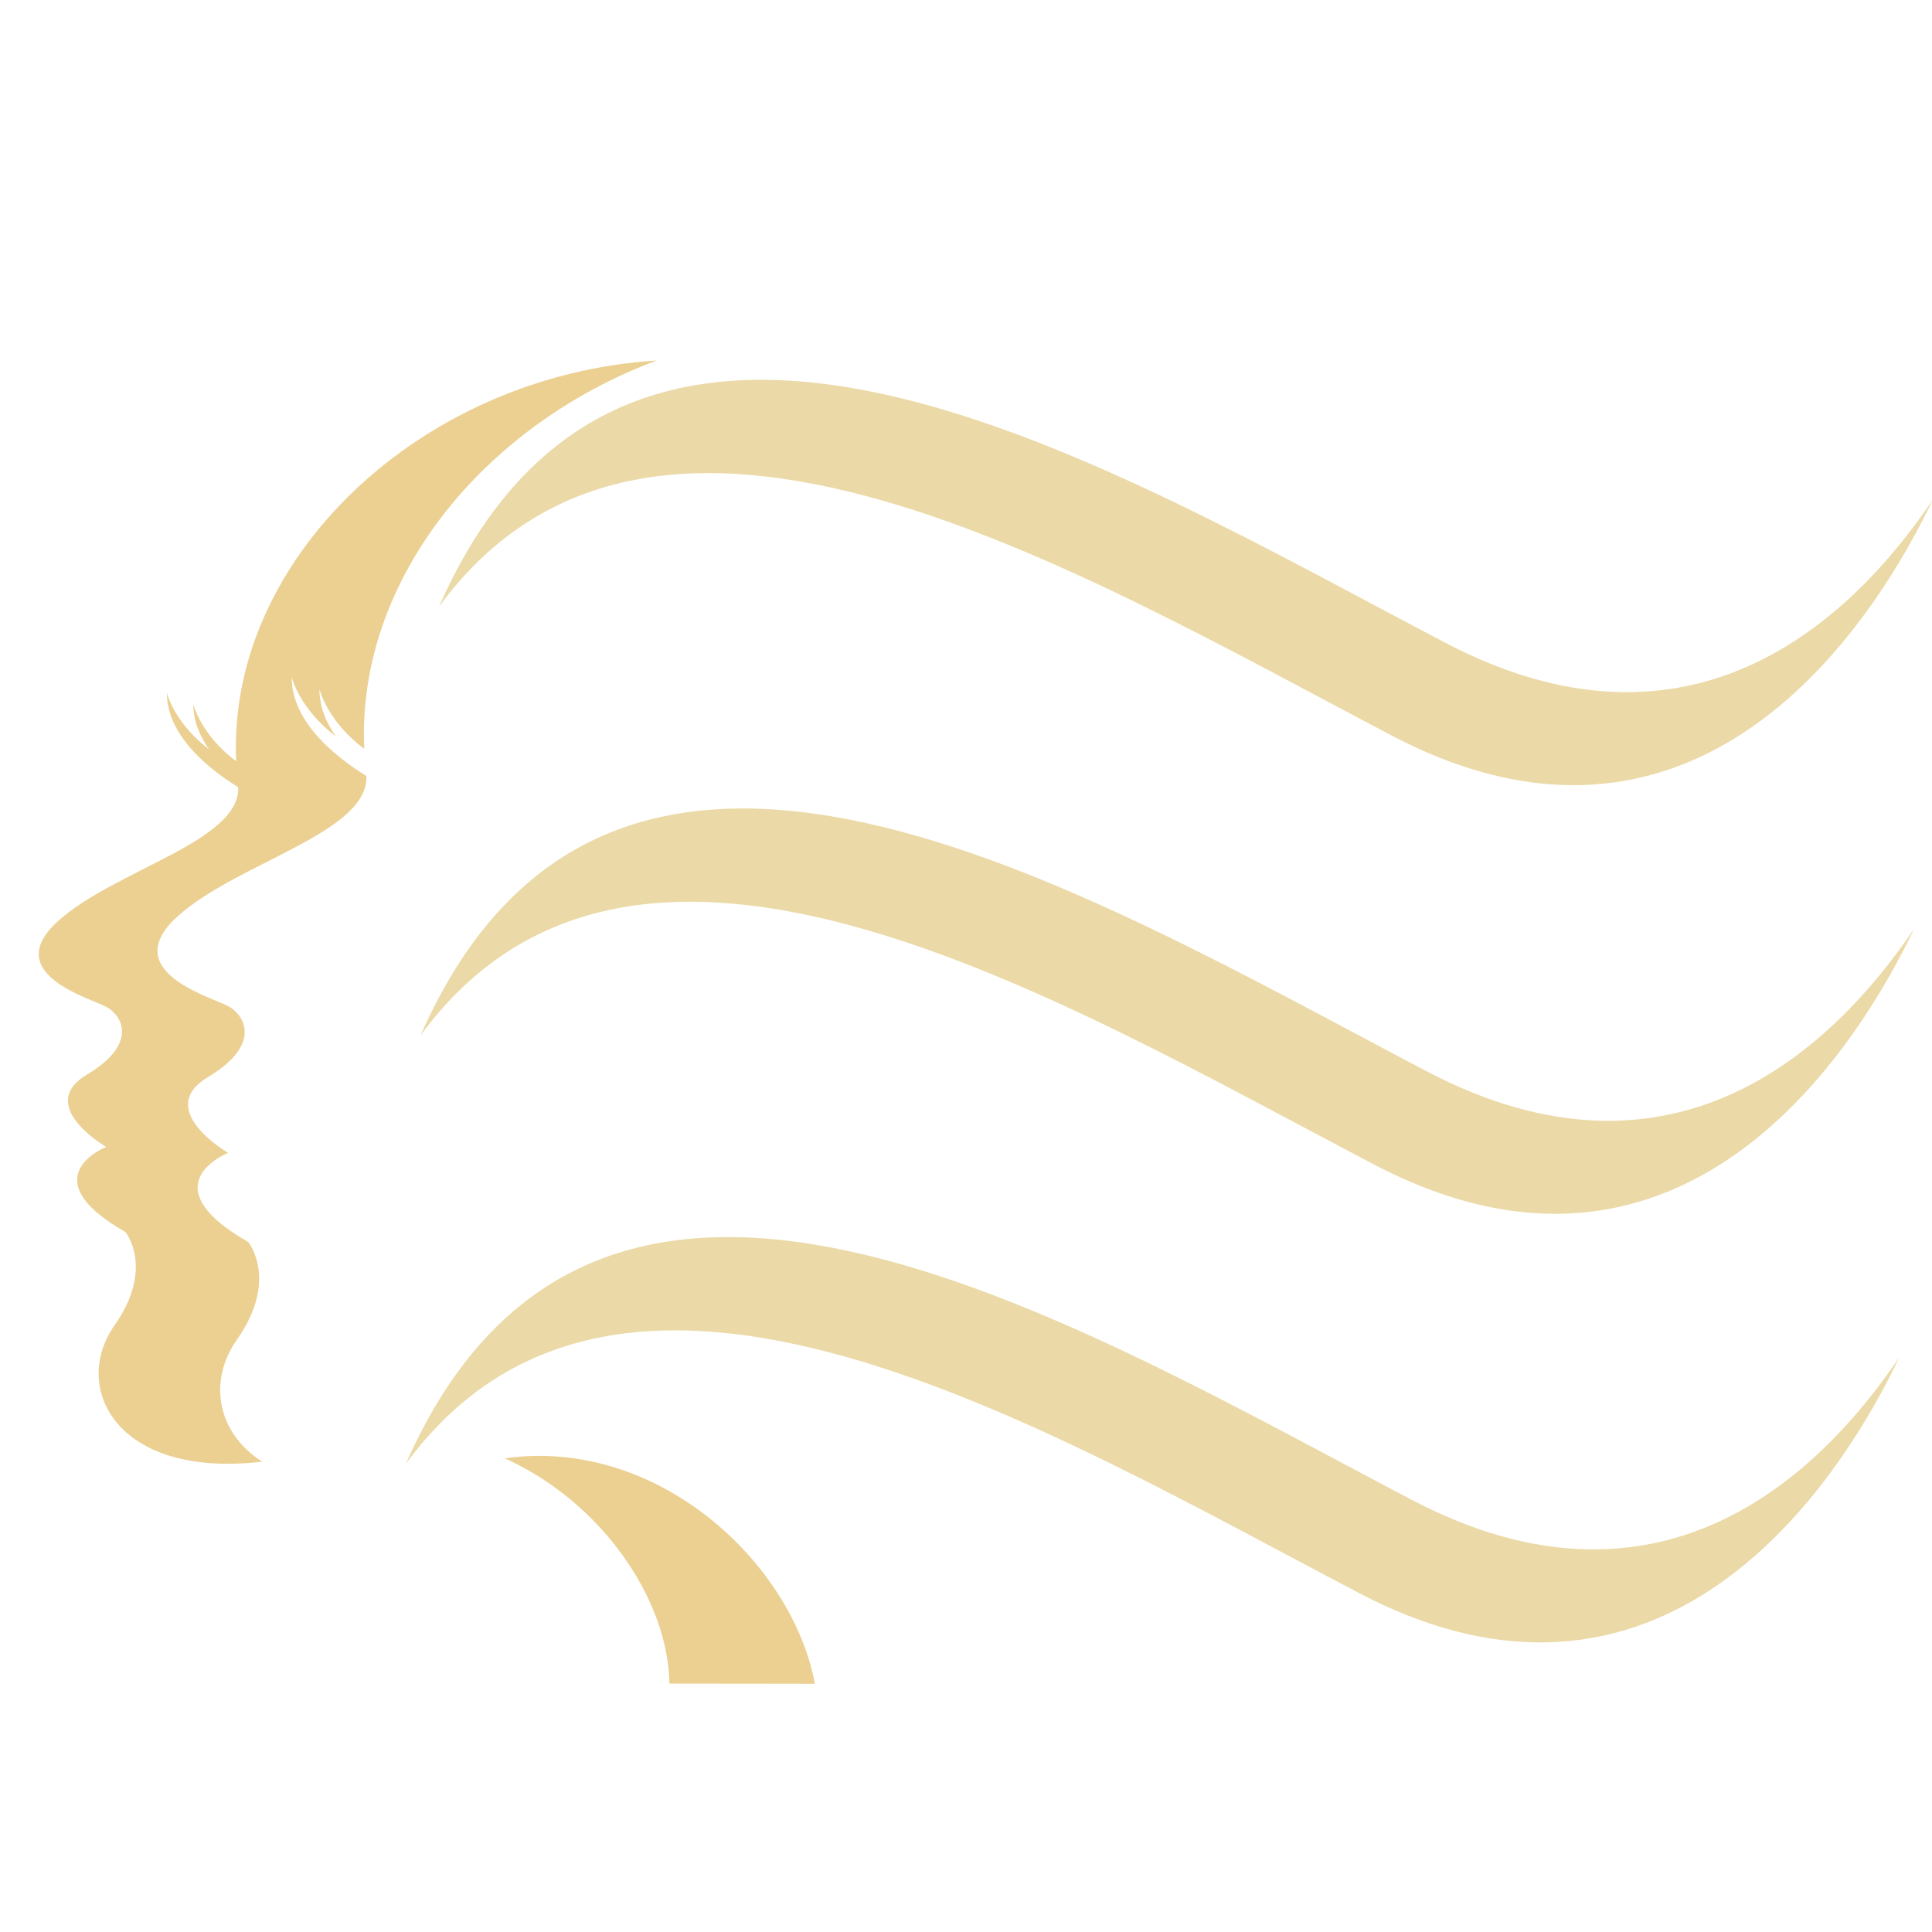
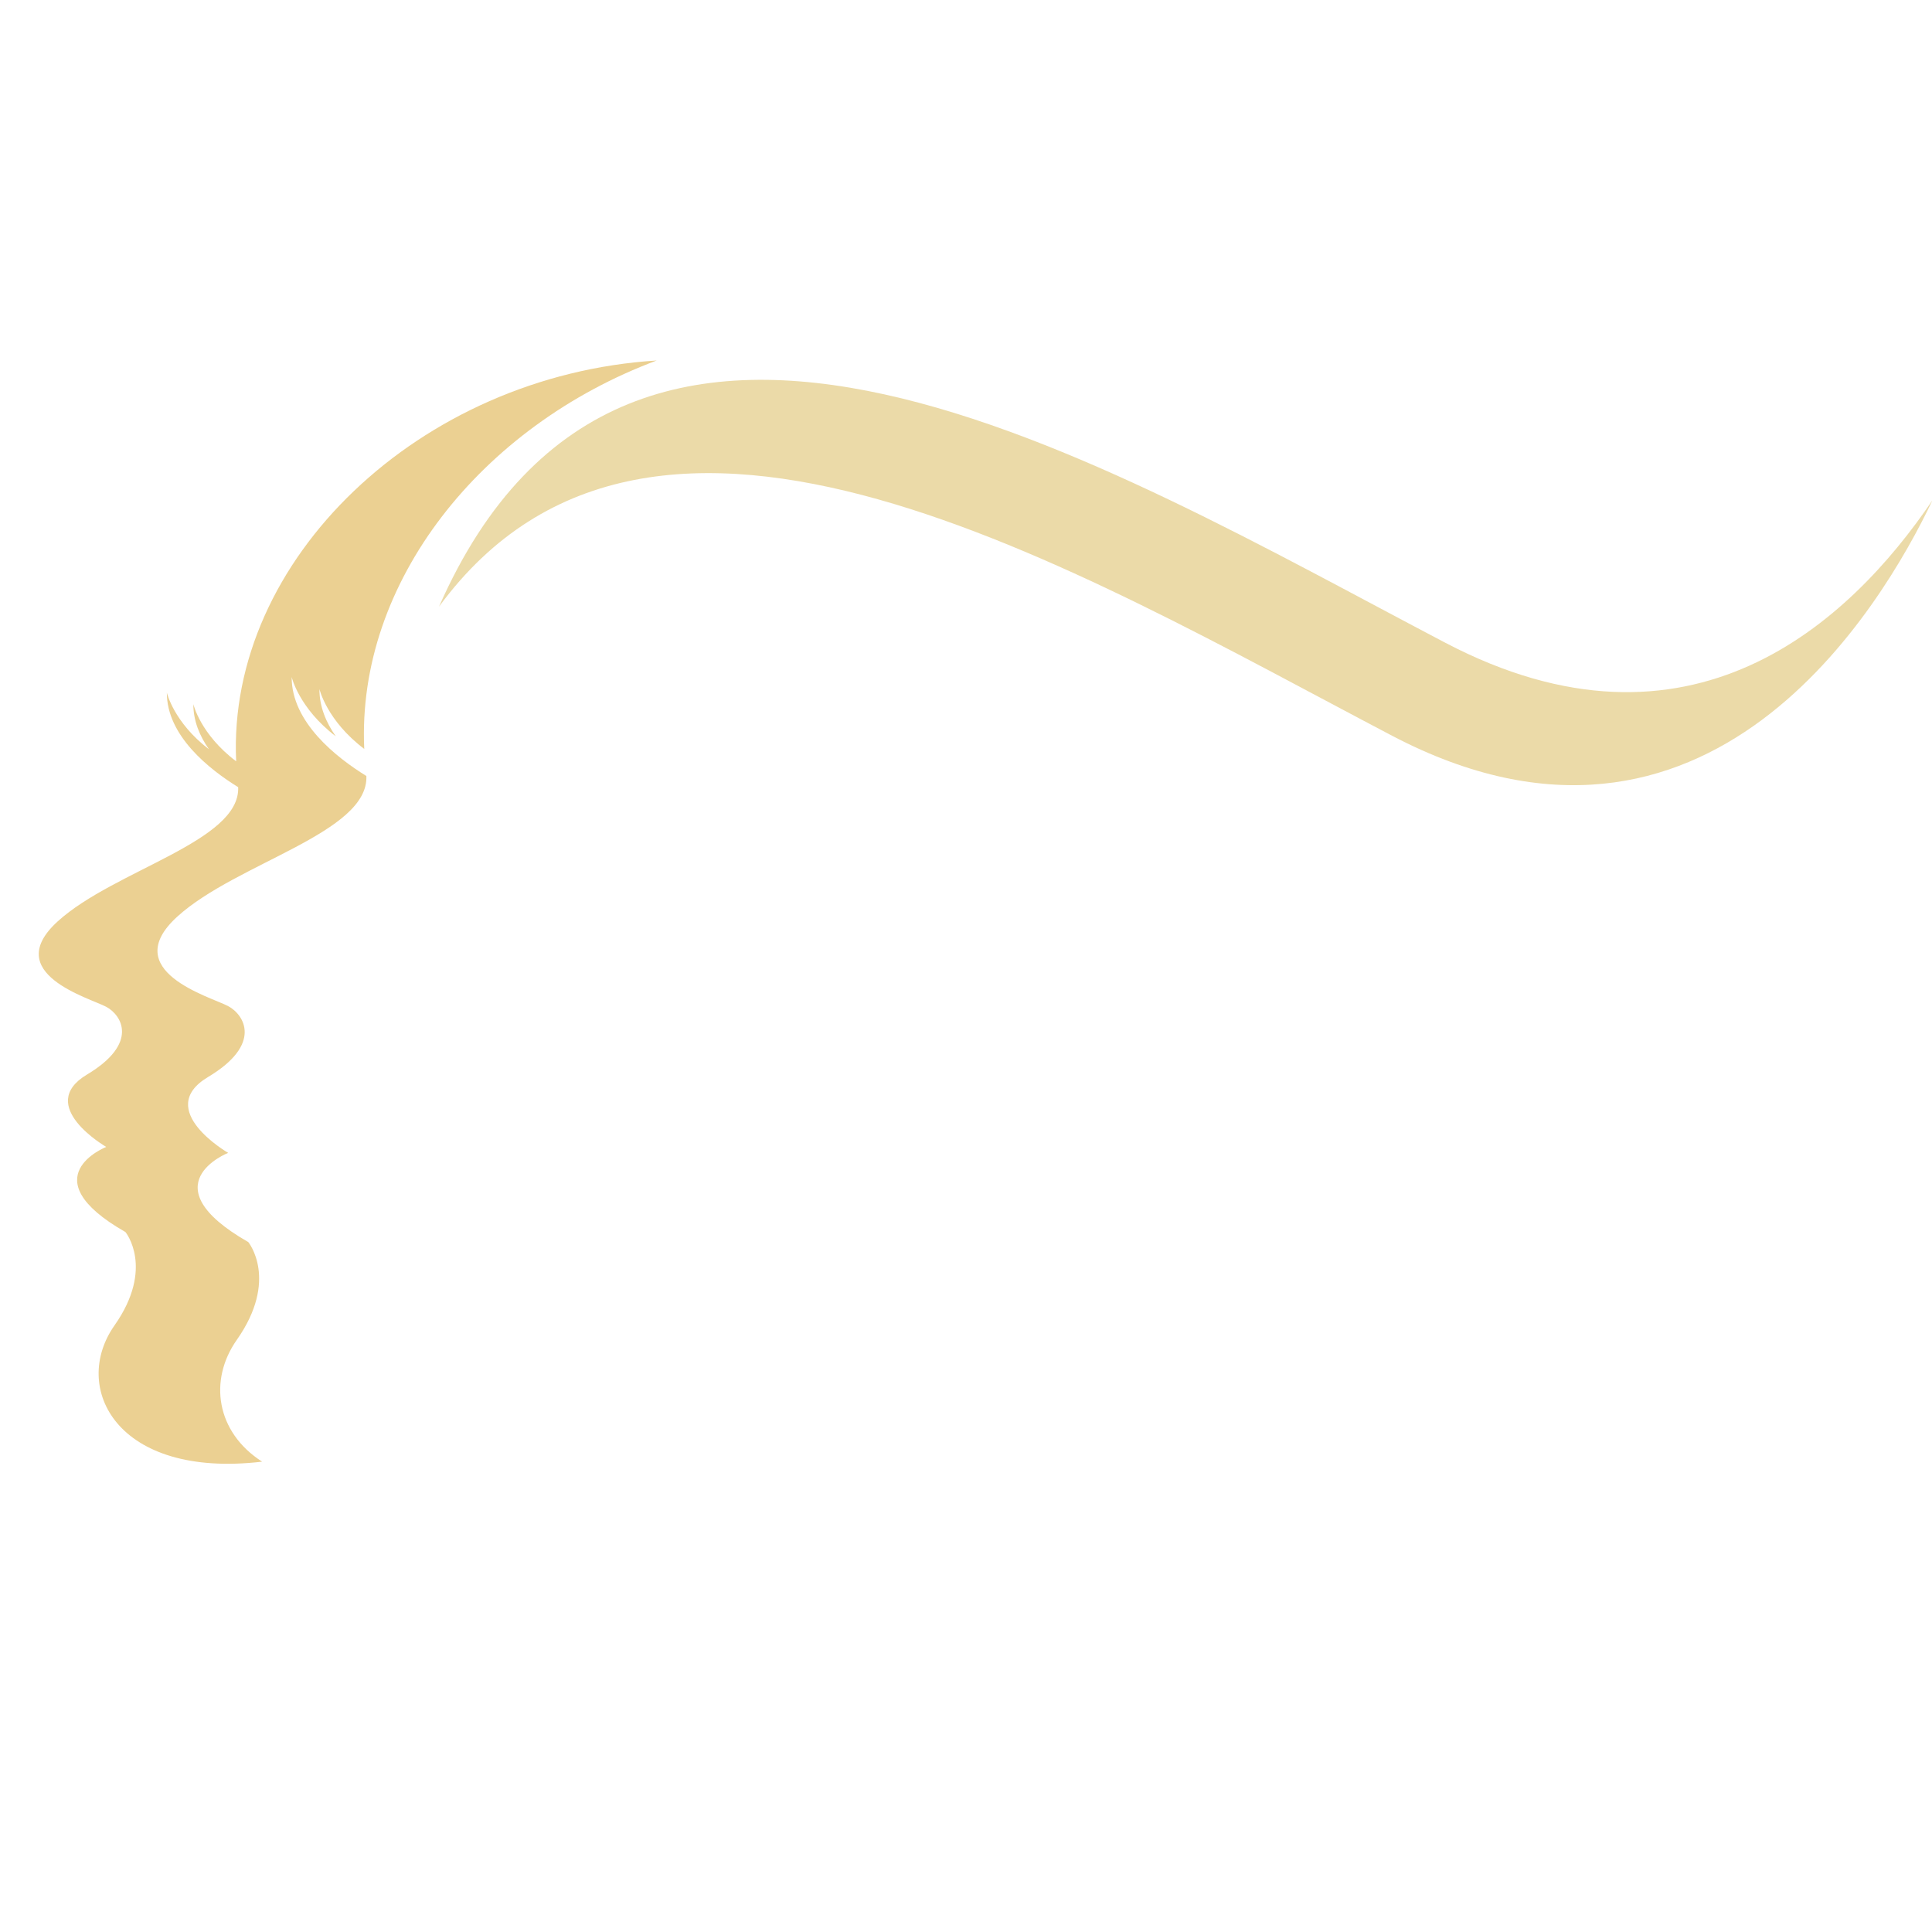
<svg xmlns="http://www.w3.org/2000/svg" width="1080" zoomAndPan="magnify" viewBox="0 0 810 810" height="1080" preserveAspectRatio="xMidYMid meet">
  <path fill="rgb(92.159%, 81.569%, 57.249%)" d="M 99.27 561.762 C 117.035 536.484 104.094 520.746 104.094 520.746 C 61.898 496.609 95.66 483.344 95.66 483.344 C 95.66 483.344 64.297 465.25 87.223 451.543 C 110.133 437.84 102.473 425.449 95.66 421.82 C 88.262 417.887 49.117 407.121 74.441 384.199 C 99.328 361.672 154.598 349.184 153.602 325.34 C 140.957 317.543 122.195 302.754 122.285 283.844 C 122.285 283.844 125.297 296.875 140.766 308.695 C 136.641 302.812 133.895 296.156 133.922 288.887 C 133.922 288.887 136.98 302.113 152.711 313.988 C 149.465 244.102 201.707 178.656 275.312 151.145 C 175.77 157.375 95.09 234.871 99.008 319.18 C 83.977 307.844 81.066 295.223 81.066 295.223 C 81.039 302.156 83.668 308.504 87.602 314.137 C 72.836 302.844 69.953 290.395 69.953 290.395 C 69.883 308.461 87.777 322.574 99.855 330.02 C 100.805 352.781 48.051 364.703 24.293 386.203 C 0.121 408.086 37.48 418.355 44.543 422.113 C 51.051 425.582 58.344 437.414 36.484 450.504 C 14.613 463.582 44.543 480.855 44.543 480.855 C 44.543 480.855 12.301 493.523 52.598 516.547 C 52.598 516.547 64.953 531.57 47.992 555.703 C 29.715 581.695 48.754 620.02 109.898 612.809 C 90.57 600.434 87.414 578.625 99.27 561.762 " fill-opacity="1" fill-rule="nonzero" />
-   <path fill="rgb(92.159%, 81.569%, 57.249%)" d="M 211.59 611.406 C 251.668 629.352 280.137 670.105 280.648 705.852 L 341.633 705.926 C 332.379 655.742 276.188 602.32 211.59 611.406 " fill-opacity="1" fill-rule="nonzero" />
-   <path fill="rgb(92.159%, 85.489%, 65.88%)" d="M 796.27 569.102 C 761.484 620.531 694.609 682.684 591.98 628.855 C 447.508 553.102 250.148 432.031 170.109 613.773 C 260.281 490.949 437.199 598.387 569.684 667.852 C 702.184 737.348 775.129 613.598 796.27 569.102 " fill-opacity="1" fill-rule="nonzero" />
-   <path fill="rgb(92.159%, 85.489%, 65.88%)" d="M 575.926 488.156 C 708.41 557.648 781.355 433.918 802.5 389.391 C 767.715 440.836 700.82 502.988 598.211 449.176 C 453.734 373.406 256.375 252.336 176.324 434.078 C 266.523 311.254 443.414 418.691 575.926 488.156 " fill-opacity="1" fill-rule="nonzero" />
  <path fill="rgb(92.159%, 85.489%, 65.88%)" d="M 583.633 308.461 C 716.129 377.938 789.078 254.191 810.219 209.695 C 775.434 261.125 708.559 323.277 605.93 269.465 C 461.457 193.707 264.098 72.625 184.059 254.34 C 274.23 131.559 451.148 238.98 583.633 308.461 " fill-opacity="1" fill-rule="nonzero" />
</svg>